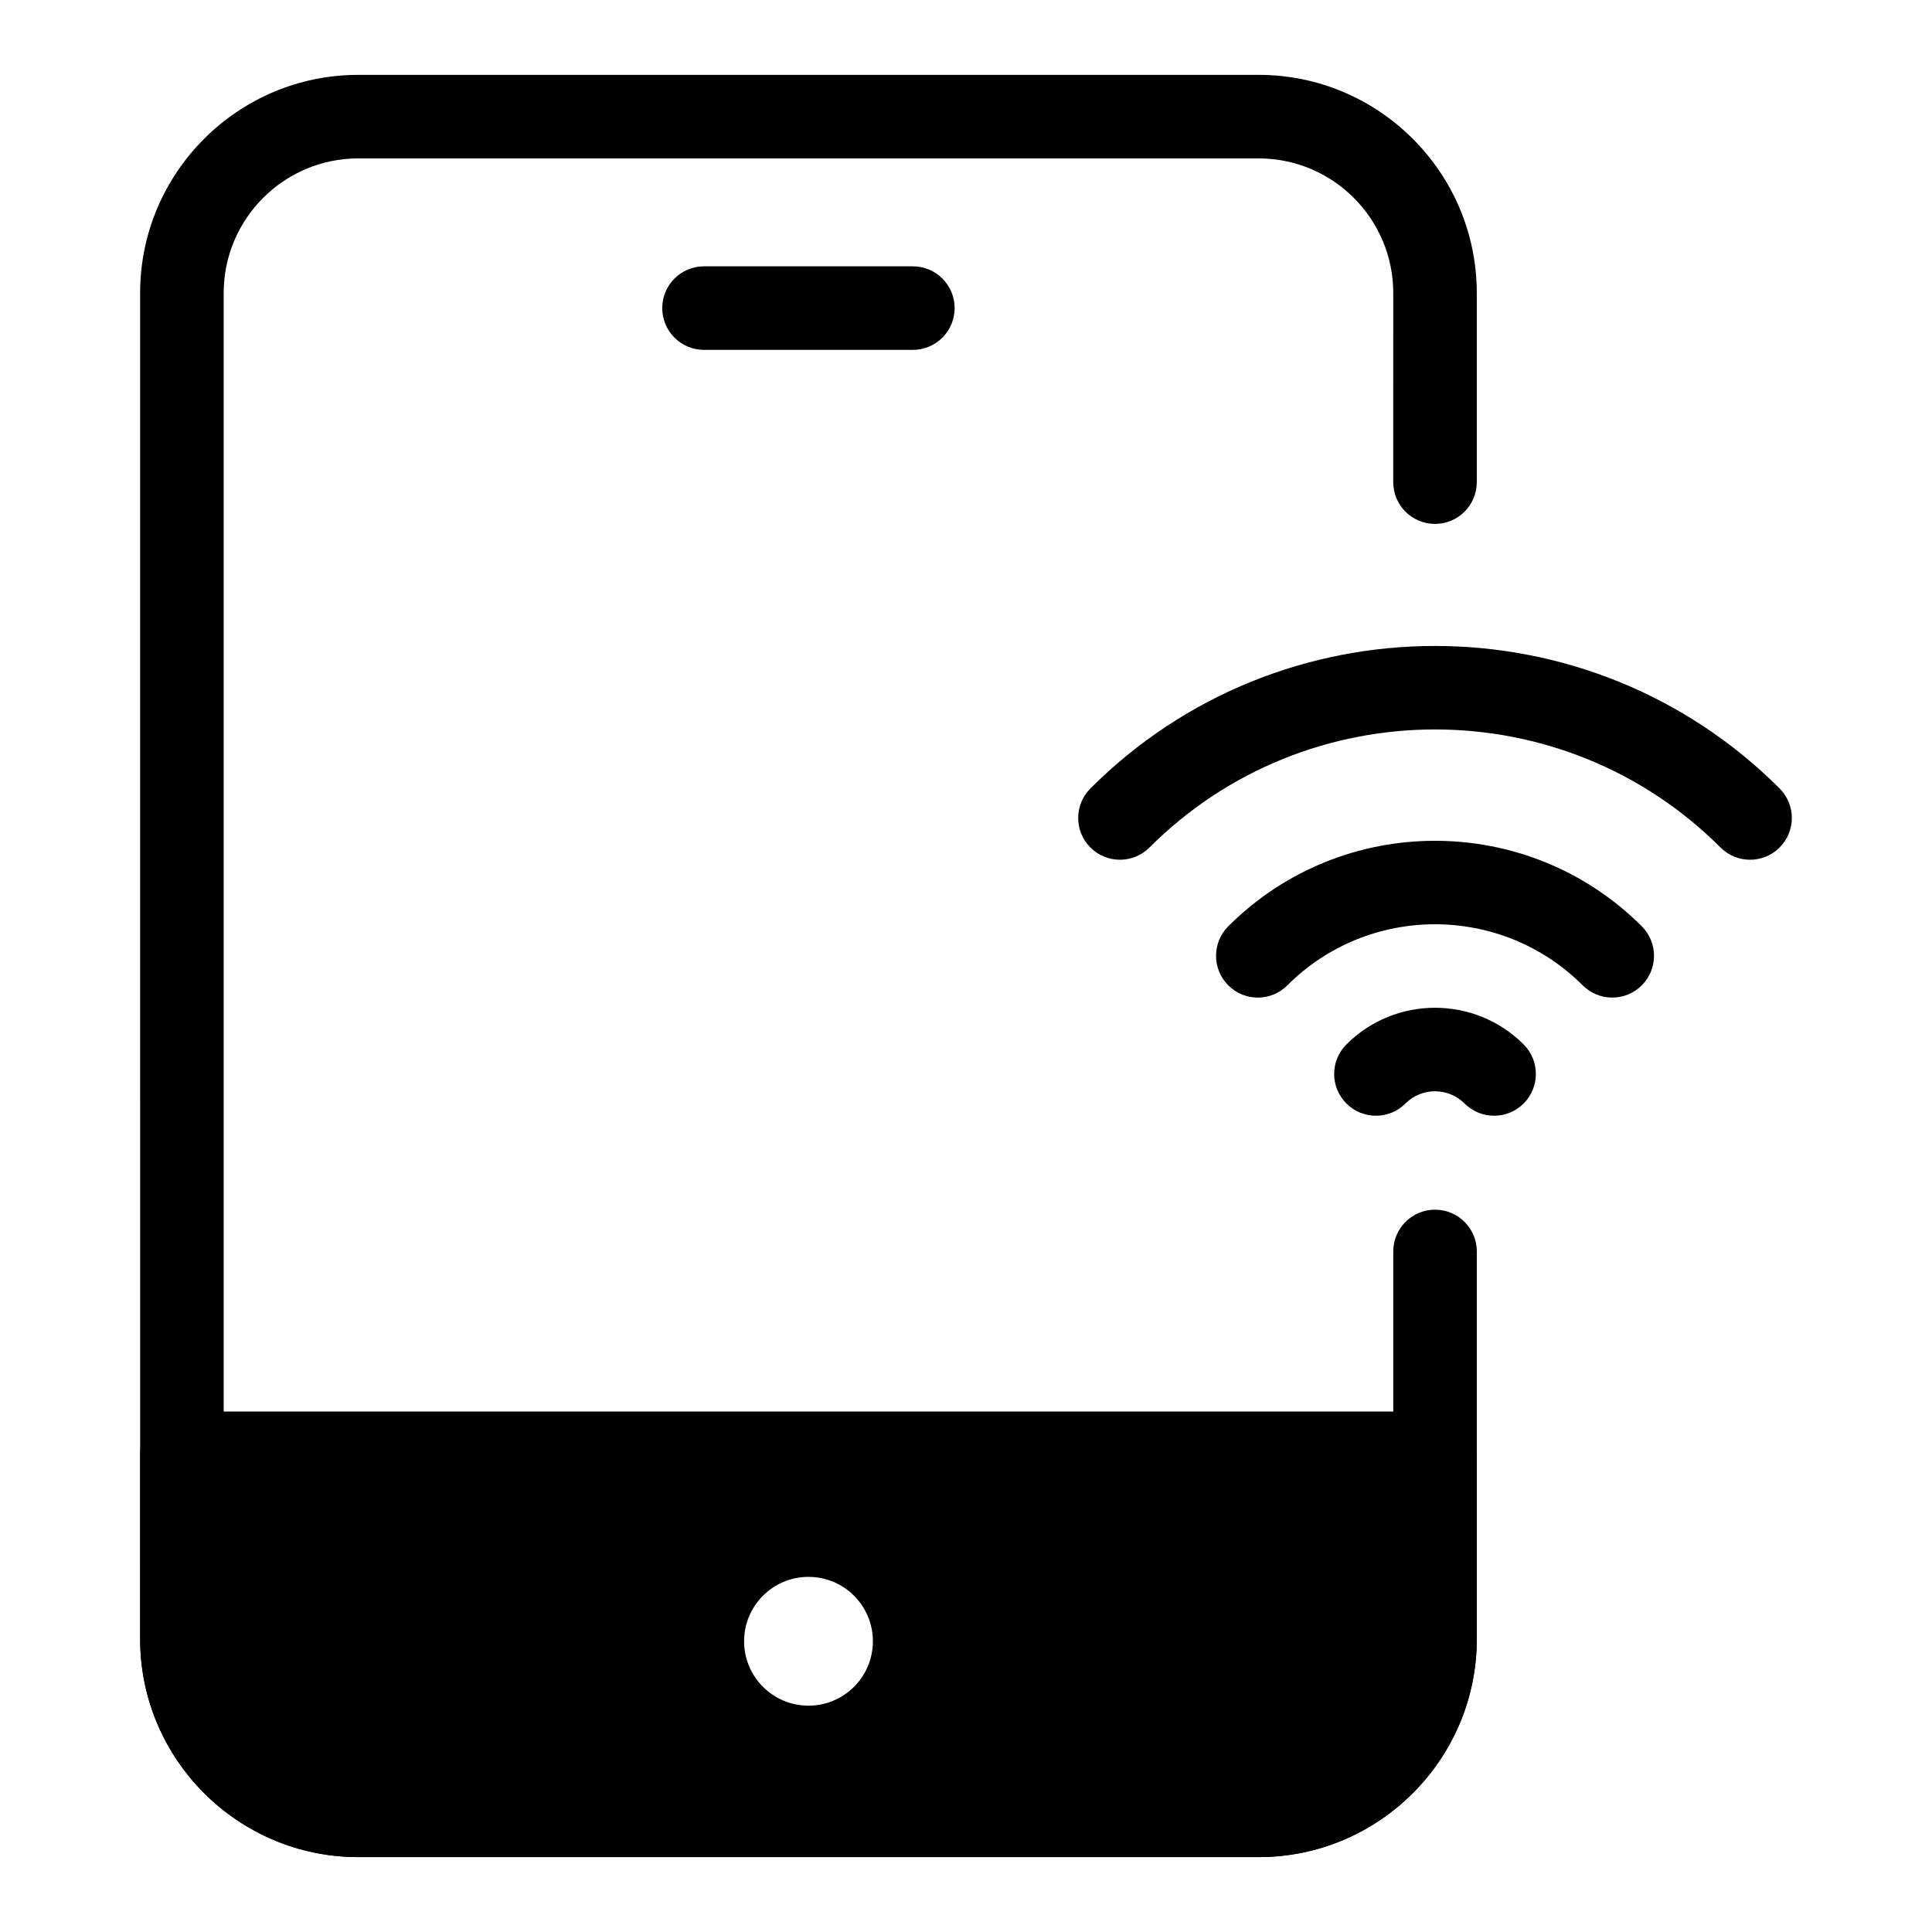
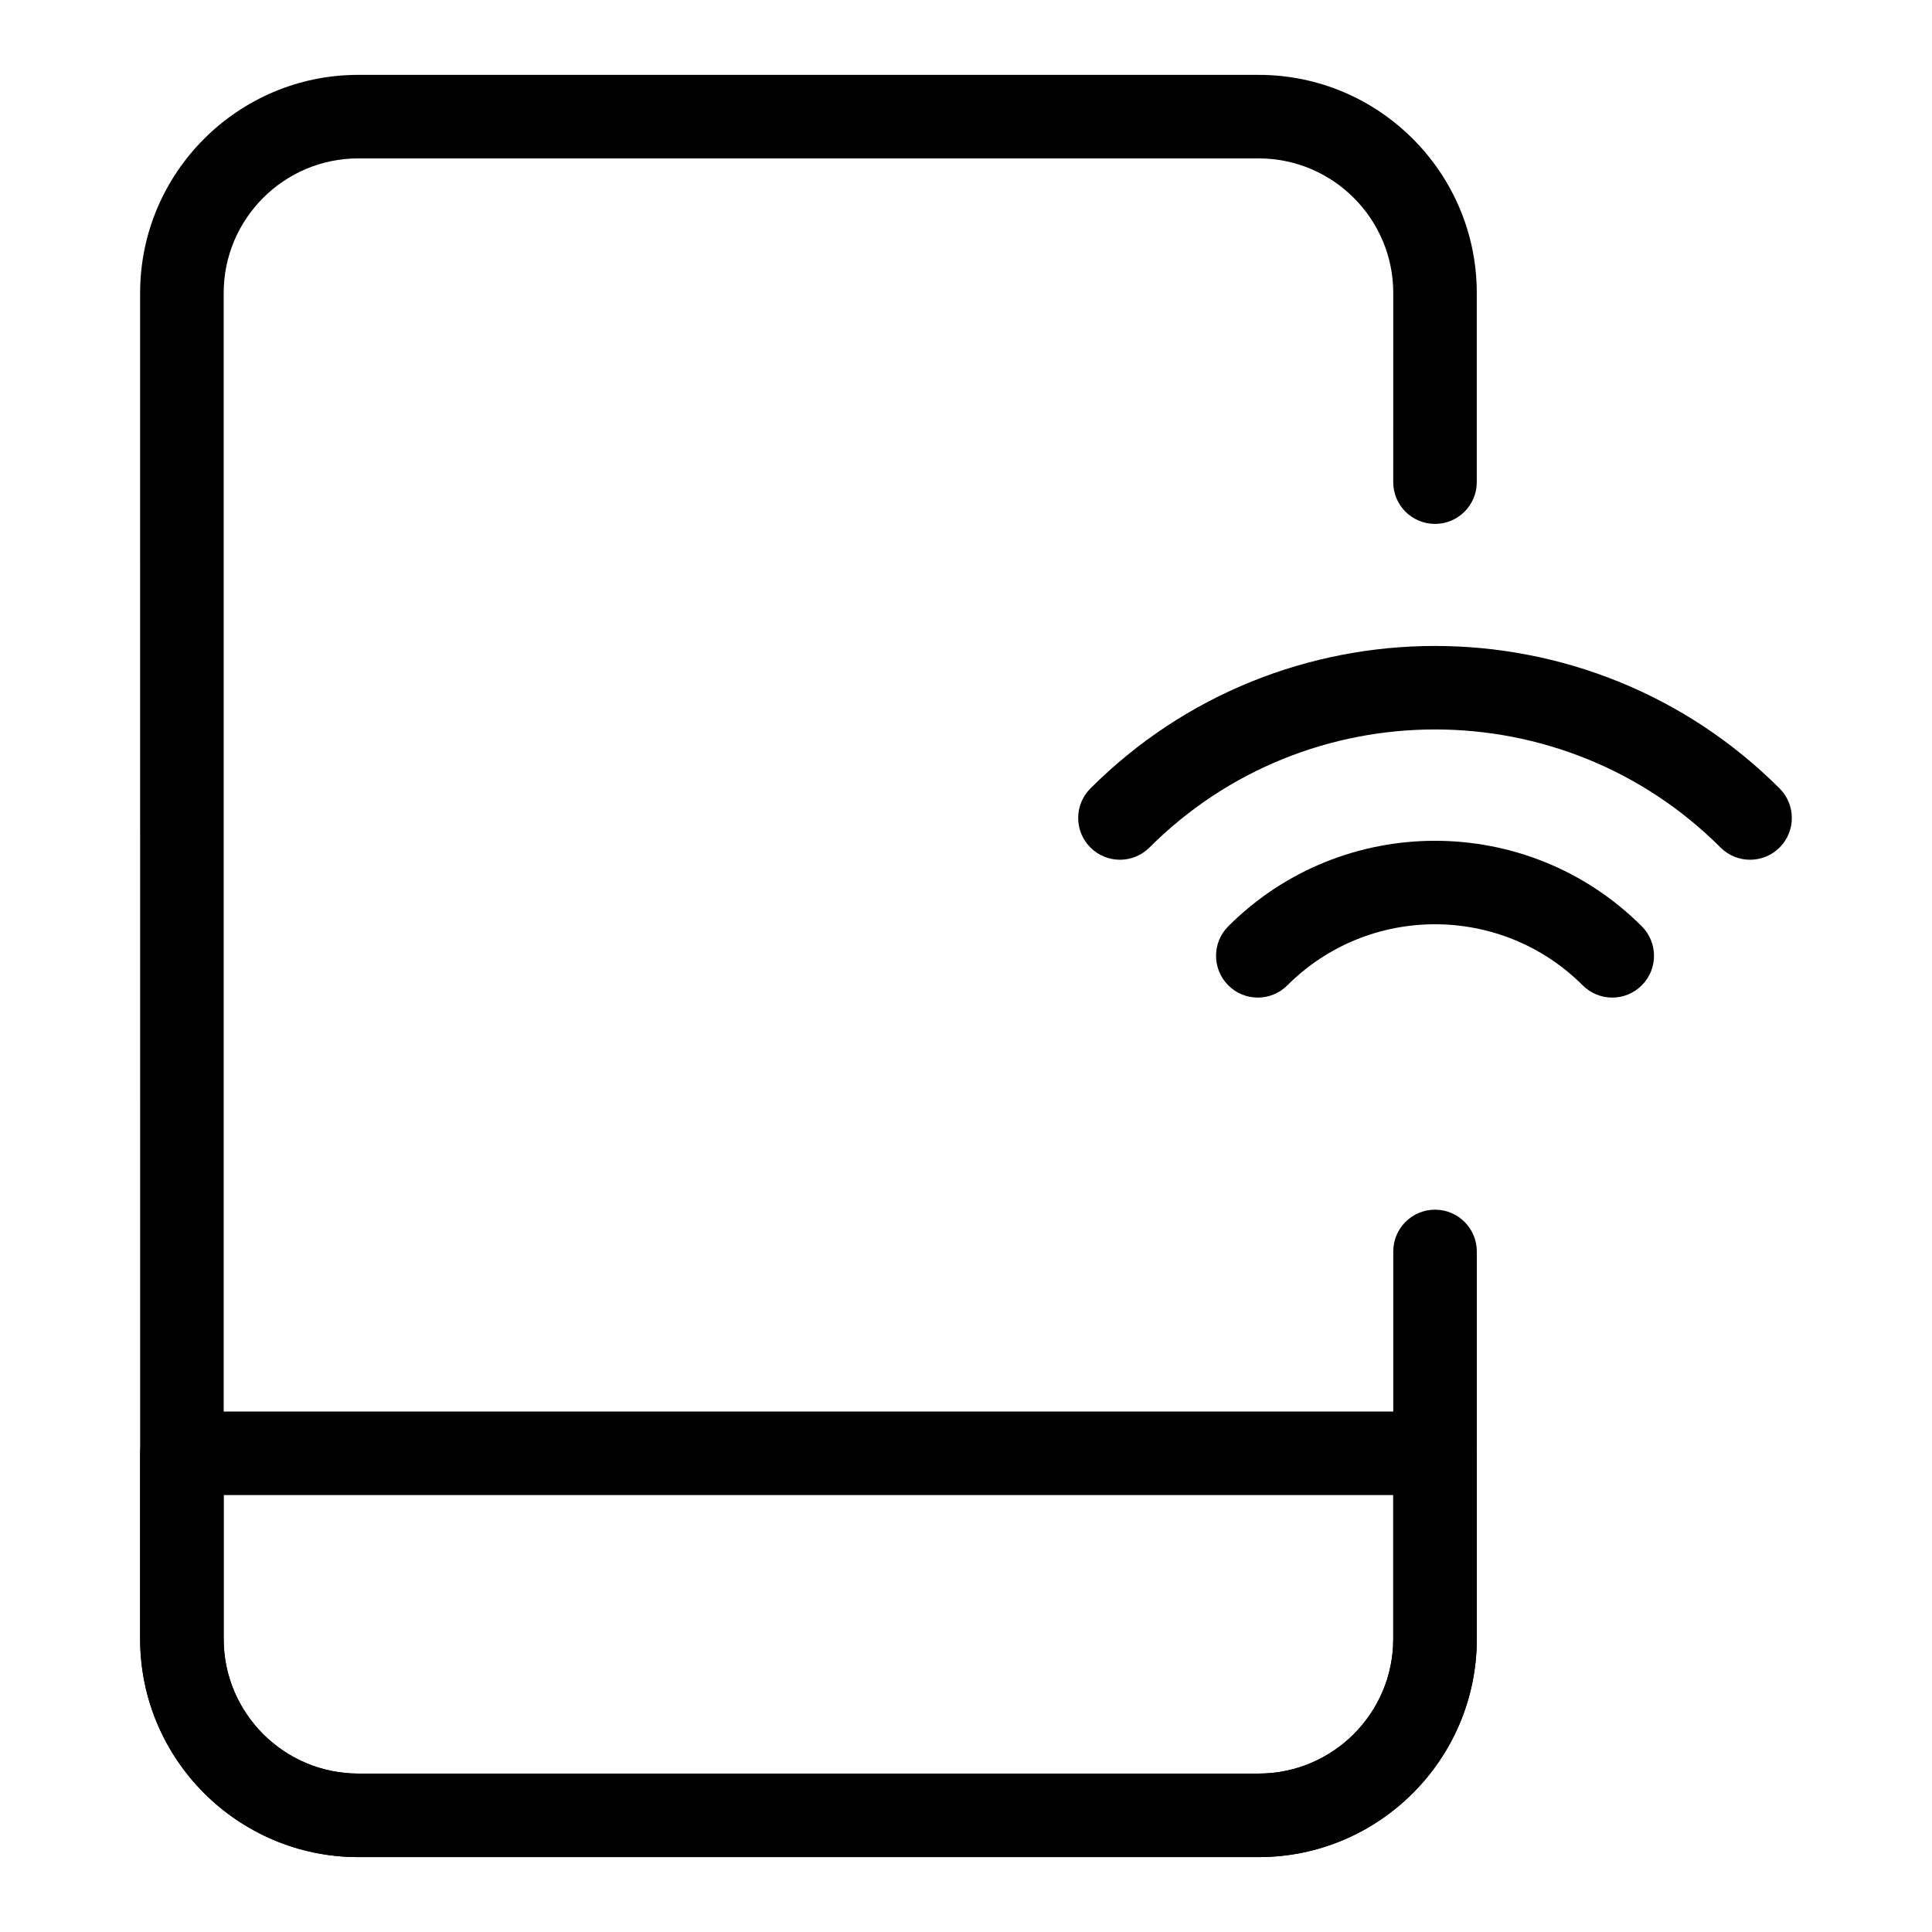
<svg xmlns="http://www.w3.org/2000/svg" fill="#000000" width="800px" height="800px" version="1.1" viewBox="144 144 512 512">
  <g>
-     <path d="m192.21 529.14v49.199c0 25.812 20.926 46.738 46.738 46.738h238.61c25.812 0 46.738-20.926 46.738-46.738v-49.199zm166.05 66.879c-9.426 0-17.066-7.641-17.066-17.066s7.641-17.066 17.066-17.066c9.426 0 17.066 7.641 17.066 17.066-0.004 9.426-7.641 17.066-17.066 17.066z" />
-     <path d="m385.92 236.72h-55.348c-6.113 0-11.07-4.957-11.07-11.07 0-6.113 4.957-11.07 11.07-11.07h55.348c6.113 0 11.07 4.957 11.07 11.07 0 6.109-4.957 11.07-11.07 11.07z" />
    <path d="m477.56 636.15h-238.61c-31.875 0-57.812-25.93-57.812-57.805l-0.004-356.7c0-31.875 25.938-57.805 57.812-57.805h238.61c31.875 0 57.805 25.93 57.805 57.805v50.125c0 6.113-4.957 11.07-11.07 11.07-6.113 0-11.07-4.957-11.07-11.07l0.008-50.125c0-19.668-16-35.668-35.668-35.668h-238.61c-19.668 0-35.672 16-35.672 35.668v356.7c0 19.668 16.008 35.668 35.672 35.668h238.61c19.668 0 35.668-16 35.668-35.668v-102.7c0-6.113 4.957-11.07 11.07-11.07s11.07 4.957 11.07 11.07v102.7c-0.004 31.875-25.934 57.805-57.809 57.805z" />
    <path d="m477.56 636.15h-238.61c-31.875 0-57.812-25.93-57.812-57.805l-0.004-49.203c0-6.113 4.957-11.07 11.07-11.07h332.09c6.113 0 11.07 4.957 11.07 11.07v49.199c0 31.879-25.93 57.809-57.805 57.809zm-274.29-95.938v38.133c0 19.668 16.008 35.668 35.672 35.668h238.61c19.668 0 35.668-16 35.668-35.668v-38.133z" />
    <path d="m440.8 371.84c-2.832 0-5.664-1.082-7.828-3.242-4.324-4.324-4.324-11.328 0-15.652 50.348-50.348 132.28-50.348 182.64 0 4.324 4.324 4.324 11.328 0 15.652-4.324 4.324-11.328 4.324-15.652 0-41.727-41.715-109.61-41.715-151.34 0-2.16 2.164-4.992 3.242-7.824 3.242z" />
    <path d="m571.26 408.37c-2.832 0-5.664-1.082-7.828-3.242-21.586-21.578-56.703-21.59-78.273 0-4.324 4.324-11.328 4.324-15.652 0-4.324-4.324-4.324-11.328 0-15.652 30.219-30.219 79.375-30.203 109.58 0 4.324 4.324 4.324 11.328 0 15.652-2.16 2.16-4.992 3.242-7.824 3.242z" />
-     <path d="m539.95 439.68c-2.832 0-5.664-1.082-7.828-3.242-4.324-4.309-11.336-4.324-15.66 0-4.324 4.324-11.328 4.324-15.652 0s-4.324-11.328 0-15.652c12.949-12.965 34.031-12.949 46.969 0 4.324 4.324 4.324 11.328 0 15.652-2.16 2.16-4.992 3.242-7.828 3.242z" />
  </g>
</svg>